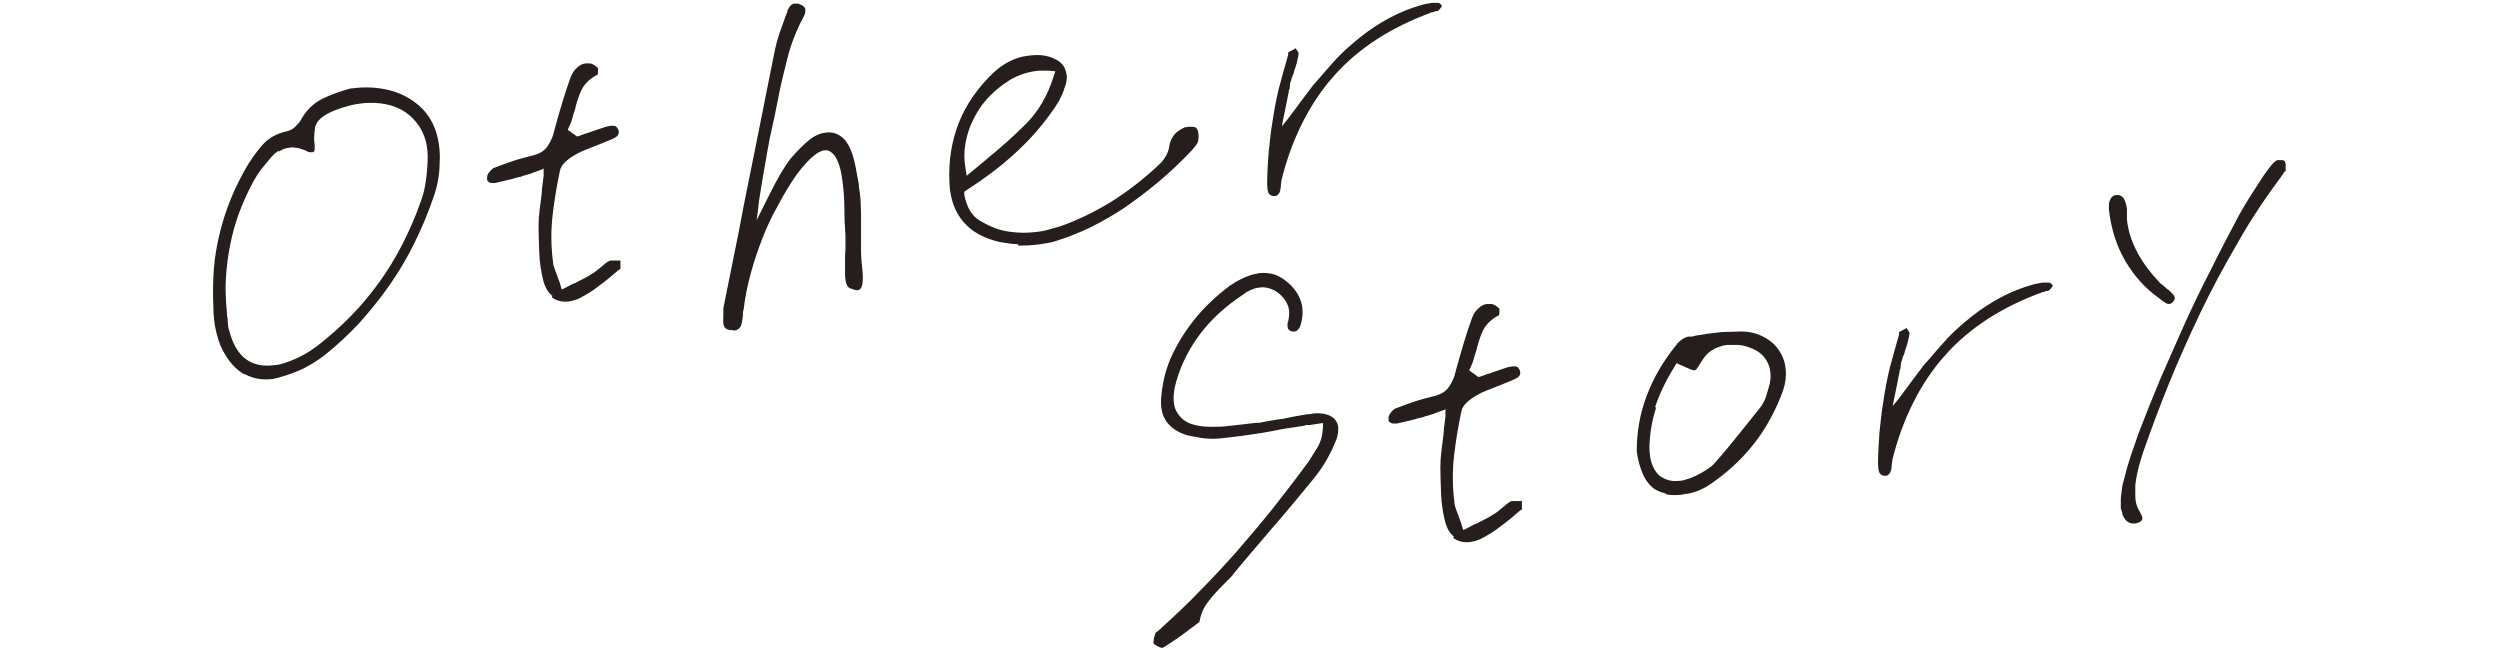
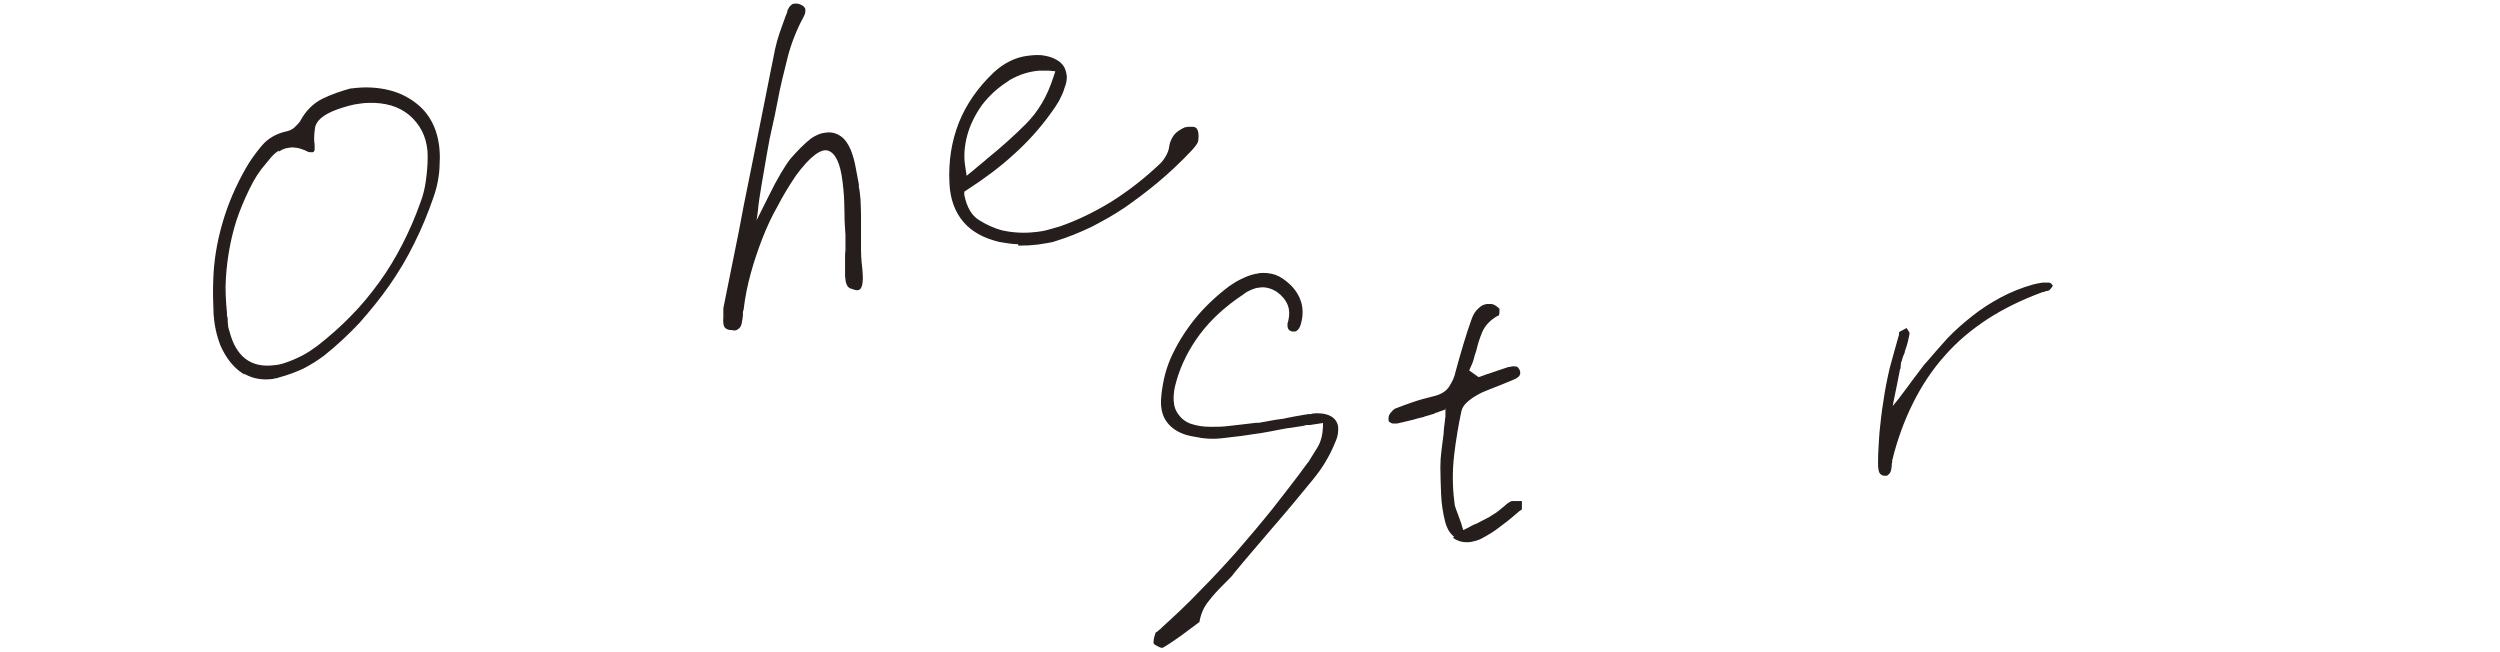
<svg xmlns="http://www.w3.org/2000/svg" width="690" height="180" viewBox="0 0 690 180" fill="none">
  <path d="M66.941 102.8C64.541 101.2 62.541 98.7 61.041 95.3C59.941 92.5 59.341 89.6 59.141 86.6C59.041 83.7 58.941 80.799 59.041 77.9C59.141 72.4 60.041 67 61.541 61.8C63.041 56.5 65.241 51.4 68.041 46.5C69.241 44.4 70.741 42.3 72.441 40.3C74.141 38.3 76.441 36.999 79.341 36.4C80.141 36.2 80.941 35.799 81.541 35.199C82.141 34.599 82.741 34 83.041 33.5C84.541 30.7 86.541 28.7 89.141 27.399C91.641 26.2 94.241 25.3 96.841 24.6H97.041H97.141C100.841 24.1 104.241 24.3 107.441 25.1C110.641 25.9 113.341 27.399 115.641 29.399C117.641 31.2 119.141 33.5 120.041 36.1C120.941 38.7 121.341 41.7 121.141 45C121.141 46.8 120.941 48.4 120.641 50C120.341 51.6 119.941 52.999 119.441 54.4C117.941 58.8 116.141 63.1 114.141 67.1C112.141 71.2 109.841 75 107.341 78.6C104.841 82.2 102.041 85.6 99.141 88.9C96.141 92.1 92.941 95.1 89.441 97.9C87.741 99.2 85.841 100.4 83.741 101.5C81.641 102.5 79.441 103.3 77.241 103.9C76.941 104 76.541 104.099 76.241 104.199C75.941 104.199 75.541 104.3 75.241 104.4C72.041 104.8 69.341 104.2 66.841 102.6L66.941 102.8ZM77.141 41.199C76.341 41.699 75.541 42.299 74.741 43.199C73.741 44.399 72.841 45.5 71.941 46.6C71.141 47.7 70.341 48.9 69.741 50C68.241 52.8 66.941 55.7 65.841 58.6C64.741 61.5 63.941 64.5 63.341 67.5C62.741 70.5 62.341 73.6 62.141 76.8C61.941 80 62.141 83.2 62.441 86.4V87.199C62.541 87.199 62.641 88 62.641 88C62.641 88.6 62.641 89.199 62.741 89.699C62.741 90.299 62.941 90.9 63.141 91.5C64.041 95 65.541 97.599 67.641 99.199C69.741 100.799 72.441 101.4 75.641 101C76.041 101 76.541 100.9 77.041 100.8C77.541 100.7 78.041 100.6 78.541 100.4C80.141 99.9 81.741 99.2 83.341 98.4C84.941 97.6 86.341 96.6 87.741 95.6C91.041 93 94.141 90.299 96.941 87.4C99.841 84.499 102.441 81.3 104.841 78C107.241 74.7 109.341 71.2 111.241 67.5C113.141 63.8 114.841 59.9 116.241 55.9C116.941 54.1 117.441 52.1 117.741 49.9C118.041 47.7 118.241 45.499 118.241 43.199C118.241 38.899 116.841 35.4 114.141 32.6C111.441 29.8 107.841 28.399 103.441 28.199H101.441C100.741 28.199 100.141 28.299 99.341 28.399C98.341 28.5 97.341 28.7 96.241 29C95.141 29.3 94.141 29.6 93.041 30C89.141 31.4 87.041 33.2 86.741 35.3C86.441 37.4 86.441 38.999 86.641 39.9C86.641 40.3 86.641 40.7 86.641 41C86.641 41.3 86.641 41.5 86.541 41.6C86.541 41.7 86.441 41.7 86.341 41.8C86.041 41.8 85.741 41.8 85.441 41.8C85.141 41.8 84.741 41.5 84.241 41.3C83.441 41 82.641 40.7 81.941 40.6C81.141 40.5 80.441 40.4 79.641 40.6C78.741 40.7 77.941 41 77.141 41.5V41.199Z" fill="#251E1C" stroke="#251E1C" stroke-width="0.4" stroke-miterlimit="10" />
-   <path d="M152.741 81.6C151.441 80.7 150.641 79.299 150.141 77.399C149.541 74.999 149.141 72.5 149.041 69.8C148.941 67.1 148.841 64.599 148.841 62.399C148.841 60.899 148.941 59.399 149.141 57.899C149.341 56.399 149.541 54.799 149.741 53.199C149.741 52.499 149.841 51.699 149.941 50.899L150.241 48.5V46.3C150.341 46.3 148.341 47 148.341 47C148.041 47.1 147.741 47.2 147.541 47.3C147.241 47.3 147.041 47.5 146.841 47.6C146.341 47.7 145.941 47.9 145.541 48C145.241 48.1 144.841 48.2 144.441 48.3C144.141 48.4 143.841 48.5 143.641 48.6C143.341 48.6 143.041 48.7 142.741 48.8H142.641C141.641 49.1 140.641 49.4 139.641 49.6C138.641 49.8 137.641 50.1 136.641 50.3C136.241 50.3 135.941 50.3 135.641 50.3C135.341 50.3 135.041 50.1 134.941 50C134.741 49.9 134.641 49.7 134.641 49.6C134.641 49.4 134.641 49.2 134.641 49C134.641 48.6 134.741 48.199 135.141 47.699C135.541 47.199 135.941 46.8 136.241 46.6C137.741 46 139.441 45.4 141.141 44.8C142.841 44.2 144.741 43.699 146.741 43.199C148.941 42.699 150.441 41.799 151.341 40.399C152.241 38.999 152.841 37.699 153.141 36.199C153.841 33.499 154.641 30.9 155.341 28.5C156.041 26.1 156.841 23.7 157.641 21.5C158.041 20.4 158.641 19.499 159.341 18.899C160.041 18.199 160.741 17.799 161.641 17.699C161.941 17.699 162.241 17.699 162.441 17.699C162.741 17.699 162.941 17.7 163.241 17.8C163.541 17.9 163.841 18.1 164.141 18.3C164.441 18.5 164.641 18.699 164.741 18.899H164.841V19.1C164.841 19.2 164.841 19.399 164.841 19.699C164.841 19.999 164.841 20.2 164.741 20.3V20.5L164.441 20.6C162.341 21.8 160.941 23.3 160.141 25.1C159.341 26.9 158.841 28.699 158.441 30.399C158.141 31.199 157.941 31.899 157.741 32.699C157.541 33.499 157.241 34.1 156.941 34.8L156.441 35.899L159.241 37.899L159.941 37.699C160.241 37.599 160.641 37.4 161.041 37.3C161.441 37.1 161.841 36.999 162.241 36.899C163.041 36.599 163.941 36.3 164.841 36C165.741 35.7 166.641 35.4 167.541 35.1C167.741 35.1 167.941 35.1 168.141 35C168.341 35 168.441 34.999 168.641 34.899C169.241 34.899 169.741 34.9 169.941 35.1C170.141 35.3 170.341 35.6 170.441 35.8C170.641 36.3 170.641 36.7 170.441 37.1C170.241 37.5 169.641 37.9 168.641 38.3L166.941 39L165.241 39.699L161.941 41C160.841 41.4 159.741 41.9 158.741 42.5C157.841 43 156.941 43.599 156.041 44.399C155.141 45.199 154.541 46.1 154.341 47.1C153.541 50.9 152.841 54.899 152.341 59.199C151.841 63.499 151.841 67.899 152.441 72.399C152.441 73.099 152.741 73.799 152.941 74.399C153.141 74.999 153.441 75.6 153.641 76.3C153.741 76.6 153.941 76.999 154.041 77.399C154.241 77.799 154.341 78.2 154.441 78.6L154.941 80.199L156.341 79.5C156.841 79.2 157.241 79 157.641 78.8C158.041 78.6 158.441 78.4 158.841 78.3C159.741 77.8 160.541 77.4 161.341 77C162.141 76.6 162.841 76.199 163.541 75.699C163.941 75.499 164.341 75.199 164.741 74.899C165.141 74.599 165.441 74.3 165.841 74C166.341 73.6 166.741 73.299 167.141 72.899C167.541 72.599 167.941 72.3 168.441 72.1H168.641H168.941C169.141 72.1 169.341 72.1 169.641 72.1C169.841 72.1 170.141 72.1 170.441 72.1H171.041V72.6C171.041 72.9 171.041 73.099 171.041 73.399C171.041 73.599 171.041 73.799 171.041 73.899V74.1L170.441 74.5C168.741 76 167.041 77.399 165.241 78.699C163.541 80.099 161.641 81.199 159.741 82.199C159.241 82.399 158.741 82.599 158.341 82.699C157.841 82.799 157.441 82.9 157.041 83C155.341 83.2 153.841 82.9 152.541 82L152.741 81.6Z" fill="#251E1C" stroke="#251E1C" stroke-width="0.4" stroke-miterlimit="10" />
  <path d="M202.042 90.899C202.042 90.899 201.842 90.899 201.742 90.899C201.042 90.899 200.442 90.599 200.142 90.199C199.842 89.799 199.742 88.9 199.842 87.5V87.199C199.842 87.099 199.842 86.999 199.842 86.899C199.842 86.599 199.842 86.3 199.842 86V85.1L202.642 71.199C203.642 66.499 204.542 61.699 205.442 56.899C206.442 52.099 207.342 47.3 208.342 42.5C209.342 37.7 210.242 32.8 211.242 28C212.242 23.1 213.142 18.3 214.142 13.5C214.442 12.1 214.842 10.699 215.342 9.199C215.842 7.799 216.342 6.4 216.842 5C216.942 4.7 217.042 4.4 217.242 4C217.342 3.7 217.542 3.299 217.542 2.899C217.842 2.299 218.142 1.8 218.442 1.6C218.742 1.3 219.042 1.199 219.342 1.199C219.542 1.199 219.742 1.199 220.042 1.199C220.242 1.199 220.542 1.299 220.742 1.399C221.042 1.499 221.342 1.7 221.542 1.8C221.742 2 221.942 2.199 222.042 2.399C222.042 2.599 222.142 2.9 222.042 3.3C222.042 3.7 221.842 4.1 221.642 4.5C219.642 8.2 218.142 12 217.142 16C216.142 20 215.142 23.9 214.442 27.8C214.142 29.1 213.942 30.5 213.642 31.8C213.342 33.2 213.042 34.499 212.742 35.899C212.442 37.099 212.042 39.1 211.542 42C211.042 44.8 210.542 47.699 210.042 50.699C209.542 53.599 209.142 56.2 208.942 58.5L208.442 62L212.242 54.399C214.742 49.299 216.842 45.8 218.442 43.8C219.342 42.8 220.242 41.799 221.142 40.899C222.042 39.999 222.942 39.199 223.942 38.399C224.642 37.899 225.242 37.6 225.942 37.3C226.642 37 227.242 36.9 227.942 36.8C229.342 36.6 230.642 36.899 231.842 37.699C233.042 38.499 233.942 39.8 234.642 41.5C235.242 43 235.642 44.5 235.942 46.1C236.242 47.7 236.542 49.299 236.842 50.899V51.8C236.942 51.8 237.042 52.699 237.042 52.699C237.142 53.799 237.342 54.899 237.342 55.899C237.342 56.999 237.442 58.099 237.442 59.199C237.442 59.399 237.442 59.599 237.442 59.899C237.442 60.199 237.442 60.4 237.442 60.6C237.442 61.6 237.442 62.499 237.442 63.399C237.442 64.299 237.442 65.3 237.442 66.3C237.442 66.7 237.442 67.199 237.442 67.699C237.442 68.199 237.442 68.699 237.442 69.199C237.442 69.499 237.442 71.299 237.842 74.699C238.142 78.099 237.742 79.799 236.742 79.899H236.542C236.142 79.899 235.542 79.699 234.742 79.399C233.942 79.099 233.542 77.999 233.442 76.199C233.442 75.399 233.442 74.599 233.442 73.699C233.442 72.799 233.442 71.9 233.442 71.1C233.442 70.4 233.442 69.8 233.542 69.1C233.542 68.4 233.542 67.7 233.542 67V64.8C233.342 62.3 233.242 59.899 233.242 57.399C233.242 54.999 233.042 52.5 232.742 50.1C232.142 45 230.742 42.099 228.642 41.399C226.542 40.699 223.442 43 219.542 48.3C217.642 51.1 215.942 53.9 214.442 56.8C212.842 59.6 211.442 62.599 210.242 65.699C209.042 68.799 207.942 72 207.042 75.3C206.142 78.6 205.442 81.899 205.042 85.399C204.942 85.699 204.842 85.999 204.842 86.199C204.842 86.499 204.842 86.7 204.842 87C204.842 87.2 204.842 87.499 204.742 87.699C204.742 87.999 204.742 88.199 204.642 88.399C204.542 89.499 204.242 90.2 203.842 90.5C203.442 90.8 203.142 91 202.842 91H202.542L202.042 90.899Z" fill="#251E1C" stroke="#251E1C" stroke-width="0.4" stroke-miterlimit="10" />
  <path d="M281.142 67.199C279.442 67.199 277.742 66.9 275.942 66.6C271.642 65.6 268.342 63.8 266.042 61.1C263.742 58.4 262.442 54.9 262.242 50.5C261.942 44.5 262.842 38.999 264.842 33.899C266.842 28.899 270.042 24.299 274.342 20.199C275.742 18.899 277.142 17.9 278.742 17.1C280.342 16.3 281.942 15.8 283.642 15.6C284.442 15.5 285.242 15.399 286.042 15.399C286.842 15.399 287.642 15.4 288.442 15.6C289.642 15.8 290.642 16.199 291.542 16.699C292.442 17.199 293.042 17.8 293.542 18.6C293.942 19.4 294.142 20.2 294.242 21.1C294.242 22 294.142 23 293.642 24.1C293.342 25.3 292.742 26.499 292.142 27.699C291.442 28.899 290.642 30.1 289.742 31.3C286.842 35.3 283.542 38.999 279.742 42.399C275.942 45.899 271.642 49.099 266.842 52.199L265.942 52.8V53.8C266.642 57.3 268.042 59.7 270.242 61C272.342 62.3 274.442 63.199 276.242 63.699C277.842 64.099 279.442 64.299 281.142 64.399C282.842 64.499 284.442 64.399 286.242 64.199C287.242 64.099 288.342 63.9 289.342 63.6C290.442 63.3 291.542 62.999 292.542 62.699C297.442 60.999 302.142 58.699 306.742 55.899C311.342 52.999 315.942 49.499 320.442 45.199C321.042 44.599 321.542 43.9 322.042 43C322.542 42.1 322.842 41.199 322.942 40.199C323.142 39.099 323.642 38.1 324.242 37.3C324.942 36.5 325.842 35.9 327.142 35.3C327.142 35.3 327.342 35.3 327.442 35.3C327.542 35.3 327.642 35.299 327.842 35.199C328.342 35.199 328.842 35.199 329.242 35.199C329.642 35.199 329.942 35.4 330.042 35.5C330.242 35.7 330.442 36.099 330.542 36.699C330.642 37.299 330.642 37.9 330.542 38.5C330.542 38.7 330.542 39 330.242 39.5C330.042 39.9 329.542 40.5 328.842 41.3C325.742 44.6 322.642 47.5 319.542 50.1C316.442 52.7 313.342 55 310.342 57.1C307.242 59.2 304.142 60.9 301.042 62.5C297.842 64 294.742 65.3 291.442 66.3C290.642 66.6 289.742 66.799 288.942 66.899C288.142 66.999 287.242 67.2 286.442 67.3C284.742 67.5 283.042 67.6 281.242 67.6L281.142 67.199ZM277.742 22.5C275.142 24.2 272.842 26.299 270.842 28.899C268.942 31.599 267.542 34.399 266.742 37.399C265.942 40.399 265.742 43.399 266.242 46.199L266.642 48.899L268.842 47.1C269.442 46.6 270.042 46.1 270.742 45.5C271.442 45 272.042 44.399 272.642 43.899C276.342 40.899 279.842 37.799 283.242 34.399C286.642 30.999 289.242 26.7 290.942 21.3L291.542 19.5L289.542 19.3C288.942 19.3 288.342 19.3 287.642 19.3C286.942 19.3 286.342 19.299 285.842 19.399C282.942 19.799 280.242 20.8 277.642 22.5H277.742Z" fill="#251E1C" stroke="#251E1C" stroke-width="0.4" stroke-miterlimit="10" />
-   <path d="M351.841 53.899C351.741 53.899 351.641 53.899 351.441 53.899C351.041 53.899 350.741 53.699 350.441 53.399C350.141 53.099 349.941 52.2 349.941 50.6C349.941 47.7 350.141 44.9 350.341 42.1C350.641 39.2 350.941 36.299 351.441 33.399C351.841 30.499 352.441 27.5 353.141 24.5C353.941 21.6 354.741 18.6 355.641 15.5C355.641 15.5 355.741 15.299 355.741 15.199C355.741 15.099 355.741 15 355.741 14.8C355.741 14.7 355.741 14.6 355.741 14.6C356.041 14.4 356.341 14.2 356.641 14.1C356.941 13.9 357.241 13.8 357.541 13.6L357.941 14.199C358.141 14.499 358.241 14.7 358.241 14.8C358.141 15.5 357.941 16.299 357.741 17.199C357.541 17.999 357.241 18.899 356.941 19.699C356.941 20.099 356.741 20.499 356.541 20.899C356.341 21.299 356.241 21.799 356.141 22.199C355.941 22.599 355.841 22.9 355.841 23.3C355.841 23.6 355.741 23.999 355.741 24.399H355.641C355.641 24.599 355.341 26.1 354.741 29.1L353.841 33.5L353.441 35.6L354.841 33.899C355.141 33.599 355.641 32.899 356.541 31.699C357.441 30.499 358.441 29.2 359.441 27.8L361.941 24.5C362.641 23.5 363.141 23 363.341 22.8C365.141 20.7 367.041 18.5 369.041 16.3C371.141 14.1 373.441 12.099 375.841 10.199C378.241 8.299 380.841 6.6 383.641 5.1C386.441 3.6 389.441 2.4 392.641 1.5C393.041 1.4 393.441 1.299 393.941 1.199C394.341 1.199 394.841 1 395.241 1C395.541 1 395.841 1 396.141 1C396.441 1 396.641 1 396.941 1C396.941 1 397.141 0.999 397.341 1.199C397.541 1.399 397.641 1.5 397.741 1.6C397.741 1.8 397.541 1.9 397.441 2.1C397.341 2.3 397.141 2.499 396.941 2.699C396.941 2.699 396.741 2.799 396.541 2.899H396.041C395.841 3.099 395.641 3.099 395.341 3.199C395.041 3.199 394.841 3.199 394.641 3.399C389.241 5.399 384.341 7.799 379.841 10.699C375.441 13.599 371.441 16.9 368.041 20.8C364.541 24.7 361.641 29.099 359.241 33.899C356.841 38.699 354.841 44.099 353.441 49.899C353.441 49.999 353.441 50.2 353.441 50.3C353.441 50.4 353.441 50.6 353.341 50.6C353.341 52.2 353.041 53.099 352.741 53.399C352.441 53.699 352.241 53.899 352.141 53.899C352.041 53.899 351.841 53.899 351.741 53.899H351.841Z" fill="#251E1C" stroke="#251E1C" stroke-width="0.4" stroke-miterlimit="10" />
  <path d="M319.441 178.1C319.041 177.9 318.741 177.7 318.641 177.6C318.541 177.4 318.541 177.1 318.641 176.6C318.641 176.2 318.841 175.6 319.041 175C319.041 174.9 319.041 174.7 319.341 174.6C319.541 174.5 319.741 174.3 319.941 174.1L320.341 173.8C320.441 173.8 320.541 173.6 320.641 173.5C324.241 170.2 327.841 166.9 331.241 163.3C334.741 159.8 338.141 156.1 341.441 152.4C344.741 148.6 348.041 144.7 351.341 140.6C354.541 136.5 357.841 132.3 361.041 127.9L361.241 127.699C362.041 126.399 362.941 125 363.841 123.5C364.741 122 365.241 120.1 365.341 117.8V116.5C365.441 116.5 364.141 116.699 364.141 116.699L362.841 116.9L361.541 117.1H360.441C360.441 117.2 359.341 117.4 359.341 117.4L357.941 117.6L356.741 117.8C355.641 117.9 354.641 118.1 353.541 118.3C352.441 118.5 351.441 118.7 350.441 118.9C348.841 119.2 347.141 119.499 345.441 119.699C343.741 119.999 342.041 120.2 340.241 120.4L338.541 120.6L336.841 120.8C335.041 121 333.341 120.899 331.741 120.699C330.141 120.399 328.741 120.2 327.641 119.9C325.241 119.2 323.441 118 322.241 116.4C321.041 114.8 320.541 112.8 320.641 110.4C320.741 108.5 321.041 106.599 321.441 104.699C321.841 102.799 322.441 101 323.141 99.3C324.841 95.4 327.041 91.8 329.741 88.4C332.441 85 335.741 81.9 339.441 79.1C340.341 78.5 341.241 77.9 342.241 77.4C343.241 76.9 344.341 76.4 345.341 76.1C345.641 76 346.041 75.9 346.441 75.8C346.841 75.8 347.141 75.7 347.441 75.6C349.041 75.4 350.541 75.6 351.841 76C353.241 76.5 354.541 77.4 355.841 78.6C357.441 80.1 358.441 81.8 358.941 83.5C359.441 85.2 359.441 87.1 358.941 89C358.741 89.9 358.441 90.5 358.141 90.8C357.841 91.1 357.641 91.3 357.341 91.3H357.141C357.141 91.3 357.041 91.3 356.941 91.3C356.641 91.3 356.441 91.3 356.241 91.1C356.041 91.1 355.841 90.9 355.741 90.7C355.641 90.499 355.541 90.2 355.541 89.9C355.541 89.5 355.541 89.1 355.741 88.7C356.141 86.999 356.141 85.4 355.541 84C354.941 82.6 353.941 81.4 352.541 80.4C351.741 79.9 350.941 79.5 350.041 79.3C349.241 79.1 348.341 78.999 347.441 79.2C346.741 79.2 346.041 79.5 345.241 79.8C344.541 80.1 343.741 80.5 343.041 81.1C338.041 84.4 334.041 88.1 331.041 92.1C328.041 96.1 325.741 100.6 324.441 105.3C323.841 107.3 323.641 109.099 323.741 110.699C323.841 112.299 324.341 113.599 325.241 114.699C326.041 115.799 327.241 116.699 328.741 117.199C330.241 117.699 332.041 118 334.141 118C335.741 118 337.341 118 338.841 117.8C340.341 117.6 341.841 117.5 343.241 117.3L344.941 117.1L346.641 116.9H347.441C348.541 116.7 349.641 116.5 350.741 116.3C351.841 116.1 352.941 115.9 354.041 115.8C355.141 115.6 356.341 115.3 357.541 115.1C358.741 114.9 359.941 114.7 361.041 114.5H361.741L362.541 114.3C363.941 114.2 365.141 114.3 366.141 114.6C367.141 114.9 367.941 115.4 368.441 116.1C368.941 116.8 369.241 117.599 369.141 118.699C369.141 119.799 368.841 120.999 368.241 122.199C367.541 123.999 366.641 125.7 365.641 127.4C364.641 129.1 363.441 130.699 362.241 132.199C360.341 134.499 358.441 136.8 356.541 139.1C354.641 141.4 352.641 143.7 350.741 145.9C349.041 147.9 347.341 149.9 345.541 152C343.741 154.1 342.041 156.099 340.341 158.199C339.941 158.799 339.441 159.3 338.941 159.8C338.441 160.3 337.841 160.9 337.341 161.4C335.941 162.8 334.541 164.3 333.341 165.9C332.041 167.5 331.241 169.4 330.841 171.6C330.441 171.9 330.041 172.1 329.741 172.4C329.441 172.7 329.041 172.899 328.641 173.199C327.341 174.199 326.141 175.1 324.841 176C323.541 176.9 322.241 177.8 320.841 178.6C320.641 178.6 320.341 178.6 319.841 178.3L319.441 178.1Z" fill="#251E1C" stroke="#251E1C" stroke-width="0.4" stroke-miterlimit="10" />
  <path d="M401.641 148.1C400.341 147.2 399.541 145.799 399.041 143.899C398.441 141.499 398.041 139 397.941 136.3C397.841 133.6 397.741 131.099 397.741 128.899C397.741 127.399 397.841 125.999 398.041 124.399C398.241 122.899 398.441 121.299 398.641 119.699C398.641 118.999 398.741 118.199 398.841 117.399L399.141 114.899V112.699C399.241 112.699 397.241 113.399 397.241 113.399C396.941 113.499 396.641 113.599 396.441 113.699C396.141 113.699 395.941 113.9 395.741 114C395.241 114.1 394.841 114.299 394.441 114.399C394.141 114.499 393.741 114.599 393.341 114.699C393.041 114.799 392.741 114.9 392.541 115C392.241 115 391.941 115.099 391.641 115.199H391.541C390.541 115.499 389.541 115.8 388.541 116C387.541 116.2 386.541 116.499 385.541 116.699C385.141 116.699 384.841 116.699 384.541 116.699C384.241 116.699 383.941 116.499 383.741 116.399C383.541 116.299 383.441 116.1 383.441 116C383.441 115.8 383.441 115.599 383.441 115.399C383.441 114.999 383.541 114.6 383.941 114.1C384.341 113.6 384.741 113.2 385.041 113C386.541 112.4 388.241 111.799 389.941 111.199C391.641 110.599 393.541 110.1 395.541 109.6C397.741 109.1 399.241 108.2 400.141 106.8C401.041 105.4 401.641 104.1 401.941 102.6C402.641 99.9 403.441 97.299 404.141 94.899C404.841 92.499 405.641 90.099 406.441 87.899C406.841 86.799 407.441 85.9 408.141 85.3C408.841 84.6 409.541 84.2 410.441 84.1C410.741 84.1 411.041 84.1 411.241 84.1C411.541 84.1 411.741 84.099 412.041 84.199C412.341 84.299 412.641 84.499 412.941 84.699C413.241 84.899 413.441 85.1 413.541 85.3H413.641V85.5C413.641 85.6 413.641 85.8 413.641 86.1C413.641 86.4 413.641 86.599 413.541 86.699V86.899L413.241 87C411.141 88.2 409.741 89.7 408.941 91.5C408.141 93.4 407.641 95.1 407.241 96.8C406.941 97.6 406.741 98.3 406.541 99.1C406.341 99.9 406.041 100.499 405.741 101.199L405.241 102.3L408.041 104.3L408.741 104.1C409.041 104 409.441 103.799 409.841 103.699C410.241 103.499 410.641 103.4 411.041 103.3C411.841 103 412.741 102.699 413.641 102.399C414.541 102.099 415.441 101.8 416.341 101.5C416.541 101.5 416.741 101.499 416.941 101.399C417.141 101.399 417.241 101.4 417.441 101.3C418.041 101.3 418.541 101.3 418.741 101.5C418.941 101.7 419.141 101.999 419.241 102.199C419.441 102.699 419.441 103.1 419.241 103.5C419.041 103.9 418.441 104.299 417.441 104.699L415.741 105.399L414.041 106.1L410.741 107.399C409.641 107.799 408.541 108.299 407.541 108.899C406.641 109.399 405.741 110 404.841 110.8C403.941 111.6 403.341 112.5 403.141 113.5C402.341 117.3 401.641 121.3 401.141 125.6C400.641 129.9 400.641 134.3 401.241 138.8C401.241 139.5 401.541 140.2 401.741 140.8C401.941 141.4 402.241 141.999 402.441 142.699C402.541 142.999 402.741 143.4 402.841 143.8C403.041 144.2 403.141 144.6 403.241 145L403.741 146.6L405.141 145.899C405.641 145.599 406.041 145.399 406.441 145.199C406.841 144.999 407.241 144.799 407.641 144.699C408.541 144.199 409.341 143.799 410.141 143.399C410.941 142.999 411.641 142.6 412.341 142.1C412.741 141.9 413.141 141.6 413.541 141.3C413.941 141 414.241 140.699 414.641 140.399C415.141 139.999 415.541 139.7 415.941 139.3C416.341 139 416.741 138.7 417.241 138.5H417.441H417.741C417.941 138.5 418.141 138.5 418.441 138.5C418.641 138.5 418.941 138.5 419.241 138.5H419.841V139C419.841 139.3 419.841 139.5 419.841 139.8C419.841 140 419.841 140.2 419.841 140.3V140.5L419.241 140.899C417.541 142.399 415.841 143.8 414.041 145.1C412.341 146.5 410.441 147.6 408.541 148.6C408.041 148.8 407.541 149 407.141 149.1C406.641 149.2 406.241 149.299 405.841 149.399C404.141 149.599 402.641 149.299 401.341 148.399L401.641 148.1Z" fill="#251E1C" stroke="#251E1C" stroke-width="0.4" stroke-miterlimit="10" />
-   <path d="M459.741 136C458.441 135.7 457.241 135.2 456.341 134.5C455.241 133.6 454.241 132.3 453.541 130.6C452.841 128.9 452.241 126.9 451.941 124.5C451.941 119.5 452.741 114.399 454.641 109.399C456.541 104.299 459.341 99.6 462.841 95.3C463.241 94.7 463.841 94.2 464.441 93.8C465.041 93.4 465.541 93.2 465.941 93.1H467.041C467.941 92.8 468.741 92.7 469.641 92.6C470.541 92.4 471.341 92.299 472.241 92.199C473.841 91.999 475.341 91.8 476.741 91.8C478.041 91.8 479.341 91.699 480.541 91.699C482.841 91.699 484.841 92.2 486.541 93.1C488.341 94 489.741 95.2 490.841 96.8C491.841 98.3 492.441 99.9 492.641 101.8C492.841 103.7 492.641 105.599 491.941 107.699C489.941 113.199 487.241 118.2 483.741 122.6C480.241 127 475.941 130.899 470.841 134.199C470.141 134.599 469.341 134.9 468.541 135.3C467.641 135.6 466.741 135.9 465.641 136.1H465.041L464.441 136.3C462.841 136.5 461.441 136.5 460.141 136.3L459.741 136ZM456.841 112.6C455.741 116.1 455.141 119.699 455.041 123.199C455.041 125.099 455.241 126.7 455.741 128.1C456.241 129.5 456.941 130.599 457.841 131.399C458.641 131.999 459.541 132.499 460.441 132.699C461.341 132.999 462.441 132.999 463.641 132.899C464.341 132.899 465.141 132.599 465.841 132.399C466.641 132.199 467.441 131.799 468.341 131.399C469.341 130.899 470.241 130.4 471.141 129.8C472.041 129.2 472.841 128.599 473.441 127.899C475.841 125.199 478.041 122.499 480.141 119.899C482.241 117.299 484.241 114.799 486.141 112.399C486.841 111.399 487.441 110.2 487.741 109.1C488.141 107.9 488.341 106.9 488.641 106C489.141 103.5 488.841 101.4 487.841 99.6C486.841 97.8 485.241 96.499 482.841 95.699C481.841 95.299 480.841 95.1 479.741 95C478.641 95 477.641 95 476.641 95C475.141 95.2 473.741 95.699 472.541 96.399C471.341 97.099 470.441 98.099 469.741 99.199C469.341 99.799 468.941 100.5 468.541 101.1C468.141 101.7 467.941 102 467.741 102C467.541 102 467.041 102 466.341 101.6C465.641 101.3 464.841 101 464.041 100.6L462.641 100L461.941 101.199C459.441 105.199 457.741 108.9 456.541 112.5L456.841 112.6Z" fill="#251E1C" stroke="#251E1C" stroke-width="0.4" stroke-miterlimit="10" />
  <path d="M520.441 131.1C520.341 131.1 520.241 131.1 520.041 131.1C519.641 131.1 519.341 130.9 519.041 130.6C518.741 130.3 518.541 129.4 518.541 127.8C518.541 124.9 518.741 122.1 518.941 119.3C519.241 116.4 519.541 113.5 520.041 110.6C520.441 107.7 521.041 104.699 521.741 101.699C522.541 98.799 523.341 95.799 524.241 92.699C524.241 92.699 524.341 92.499 524.341 92.399C524.341 92.299 524.341 92.2 524.341 92C524.341 91.9 524.341 91.8 524.341 91.8C524.641 91.6 524.941 91.4 525.241 91.3C525.541 91.1 525.841 91 526.141 90.8L526.541 91.399C526.741 91.699 526.841 91.9 526.841 92C526.741 92.7 526.541 93.499 526.341 94.399C526.141 95.199 525.841 96.099 525.541 96.899C525.541 97.299 525.341 97.7 525.141 98.1C524.941 98.5 524.841 98.999 524.741 99.399C524.541 99.799 524.441 100.1 524.441 100.5C524.441 100.8 524.341 101.2 524.341 101.6H524.241C524.241 101.8 523.941 103.3 523.341 106.3L522.441 110.699L522.041 112.8L523.441 111.1C523.741 110.8 524.241 110.099 525.141 108.899C526.041 107.699 527.041 106.4 528.041 105L530.541 101.699C531.241 100.699 531.741 100.2 531.941 100C533.741 97.9 535.641 95.7 537.641 93.5C539.741 91.3 542.041 89.299 544.441 87.399C546.841 85.499 549.441 83.8 552.241 82.3C555.041 80.8 558.041 79.599 561.241 78.699C561.641 78.599 562.041 78.499 562.541 78.399C562.941 78.399 563.441 78.199 563.841 78.199C564.141 78.199 564.441 78.199 564.741 78.199C565.041 78.199 565.241 78.199 565.541 78.199C565.541 78.199 565.741 78.199 565.941 78.399C566.141 78.599 566.241 78.7 566.341 78.8C566.341 79 566.141 79.1 566.041 79.3C565.841 79.5 565.741 79.699 565.541 79.899C565.541 79.899 565.341 80 565.141 80.1H564.641C564.441 80.3 564.241 80.299 563.941 80.399C563.641 80.399 563.441 80.5 563.241 80.6C557.841 82.6 552.941 84.999 548.441 87.899C544.041 90.799 540.041 94.1 536.641 98C533.141 101.9 530.241 106.3 527.841 111.1C525.441 115.9 523.441 121.3 522.041 127.1C522.041 127.2 522.041 127.4 522.041 127.5C522.041 127.6 522.041 127.8 521.941 127.8C521.941 129.4 521.641 130.3 521.341 130.6C521.041 130.9 520.841 131 520.741 131.1C520.641 131.1 520.441 131.1 520.341 131.1H520.441Z" fill="#251E1C" stroke="#251E1C" stroke-width="0.4" stroke-miterlimit="10" />
-   <path d="M597.642 83.3C597.142 83 596.642 82.7 596.242 82.3C592.242 79.5 589.142 75.999 586.742 71.899C584.342 67.799 582.842 63.099 582.242 57.699C582.242 56.599 582.242 55.7 582.642 55.1C582.942 54.4 583.442 54.1 584.142 54C585.042 54 585.742 54.299 586.142 55.199C586.542 55.999 586.742 56.899 586.842 57.699C586.842 57.899 586.842 58.199 586.842 58.399C586.842 58.699 586.842 58.899 586.842 59.199C586.842 59.399 586.842 59.5 586.842 59.8C586.842 60 586.842 60.2 586.842 60.5C586.842 60.6 586.842 60.699 586.842 60.699C587.142 63.599 588.042 66.399 589.442 69.199C590.842 71.999 592.842 74.8 595.442 77.6C595.842 78.1 596.242 78.5 596.742 78.8C597.142 79.1 597.542 79.5 597.842 79.8L598.142 80L598.442 80.199C598.642 80.399 598.942 80.7 599.342 81.1C599.742 81.5 600.042 81.9 600.042 82.3C600.042 82.3 600.042 82.5 599.942 82.6C599.942 82.8 599.742 82.9 599.642 83.1C599.542 83.3 599.342 83.4 599.242 83.5C599.142 83.5 598.942 83.599 598.842 83.699C598.542 83.699 598.142 83.699 597.742 83.399L597.642 83.3ZM587.542 144C586.942 143.6 586.442 143 586.142 142.3C586.042 142.1 585.942 141.899 585.942 141.699C585.942 141.499 585.842 141.2 585.742 140.8C585.742 140.7 585.542 140.5 585.542 140.3V139.699C585.542 139.399 585.542 139.1 585.542 138.8C585.542 138.5 585.542 138.199 585.542 137.899C585.542 136.999 585.742 136.1 585.842 135.1C585.942 134.1 586.142 133.2 586.442 132.3C586.942 130.2 587.542 128.1 588.242 126C588.942 123.9 589.642 121.899 590.342 119.899C592.242 114.899 594.242 109.899 596.342 104.899C598.542 99.899 600.742 94.799 603.042 89.699C605.342 84.599 607.742 79.6 610.342 74.6C612.842 69.5 615.542 64.4 618.242 59.3C619.242 57.5 620.342 55.7 621.542 53.8C622.742 52 623.842 50.199 625.042 48.399L625.842 47.3C626.342 46.6 626.842 46 627.242 45.5C627.742 45 628.142 44.599 628.542 44.399H628.642H628.842C629.242 44.399 629.542 44.399 629.842 44.399C630.142 44.399 630.342 44.5 630.442 44.6C630.442 44.7 630.542 45 630.642 45.3C630.642 45.7 630.642 46.099 630.642 46.699C630.642 46.799 630.642 46.899 630.642 46.899C630.642 46.899 630.642 47 630.642 47.1C630.642 47.1 630.642 47.1 630.442 47.1C630.442 47.1 630.342 47.299 630.242 47.399C630.242 47.399 630.042 47.6 630.042 47.8C625.442 54 621.142 60.299 617.442 66.899C613.642 73.399 610.142 79.899 607.042 86.399C603.942 92.899 601.042 99.4 598.442 105.8C595.842 112.2 593.542 118.399 591.442 124.399C590.942 125.899 590.442 127.4 590.042 129C589.642 130.6 589.342 132.199 589.142 133.899C589.142 134.499 589.142 135.499 589.142 136.899C589.142 138.299 589.442 139.599 590.142 140.899C590.342 141.199 590.542 141.599 590.842 142.199C591.142 142.799 591.142 143.199 591.042 143.399L590.842 143.6C590.742 143.8 590.442 143.9 590.042 144.1C589.942 144.1 589.742 144.099 589.642 144.199C589.542 144.199 589.442 144.2 589.242 144.3C588.642 144.3 587.942 144.3 587.342 143.8L587.542 144Z" fill="#251E1C" stroke="#251E1C" stroke-width="0.4" stroke-miterlimit="10" />
</svg>